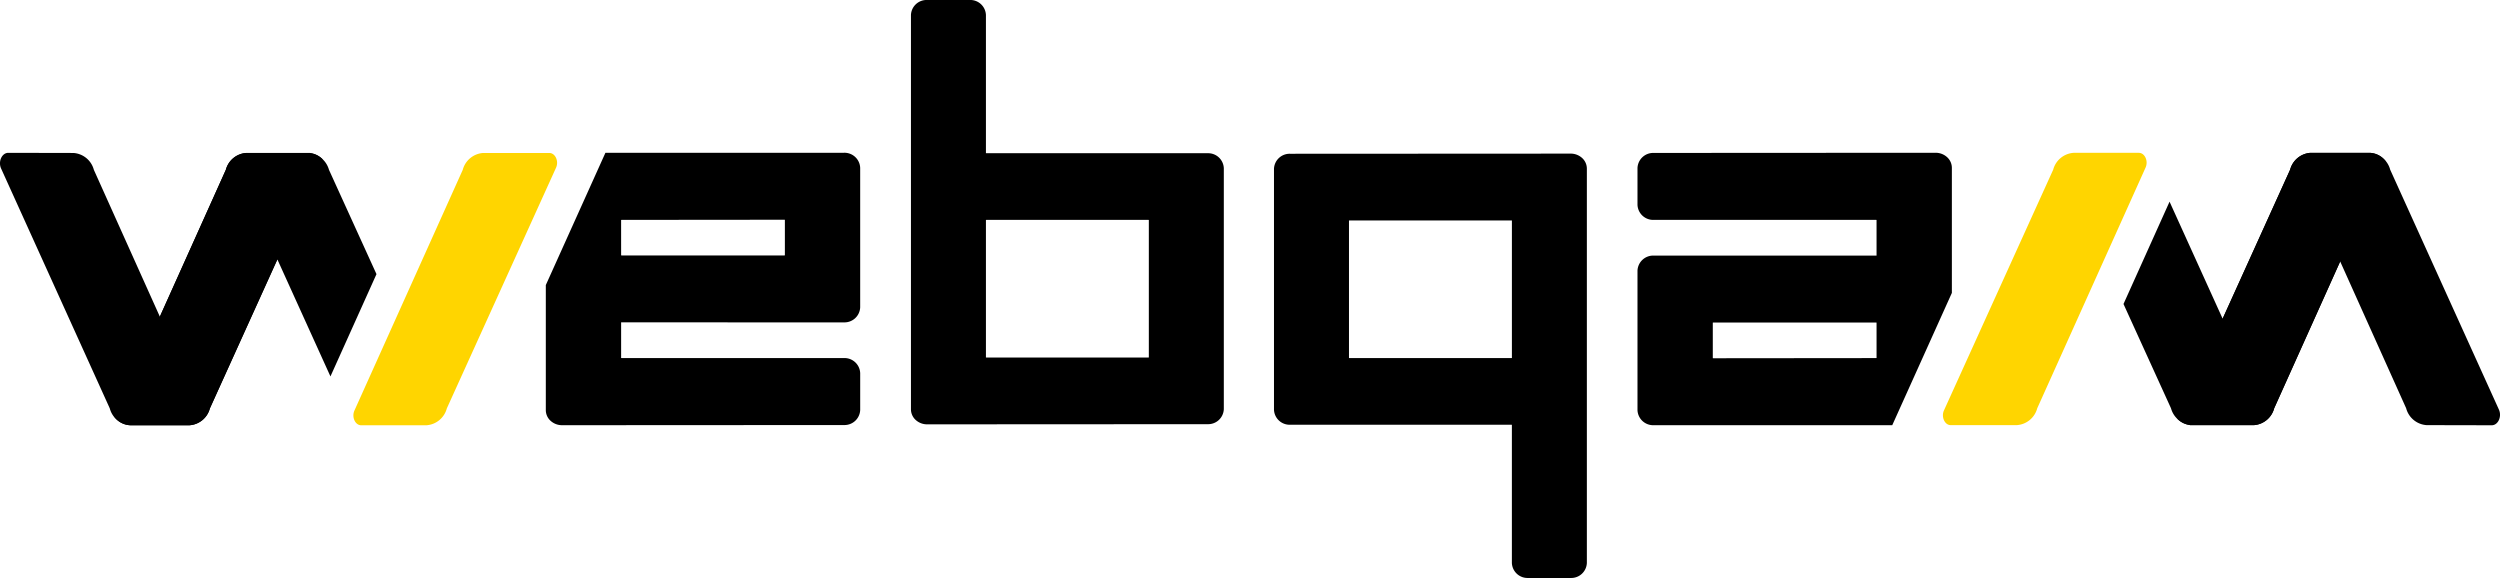
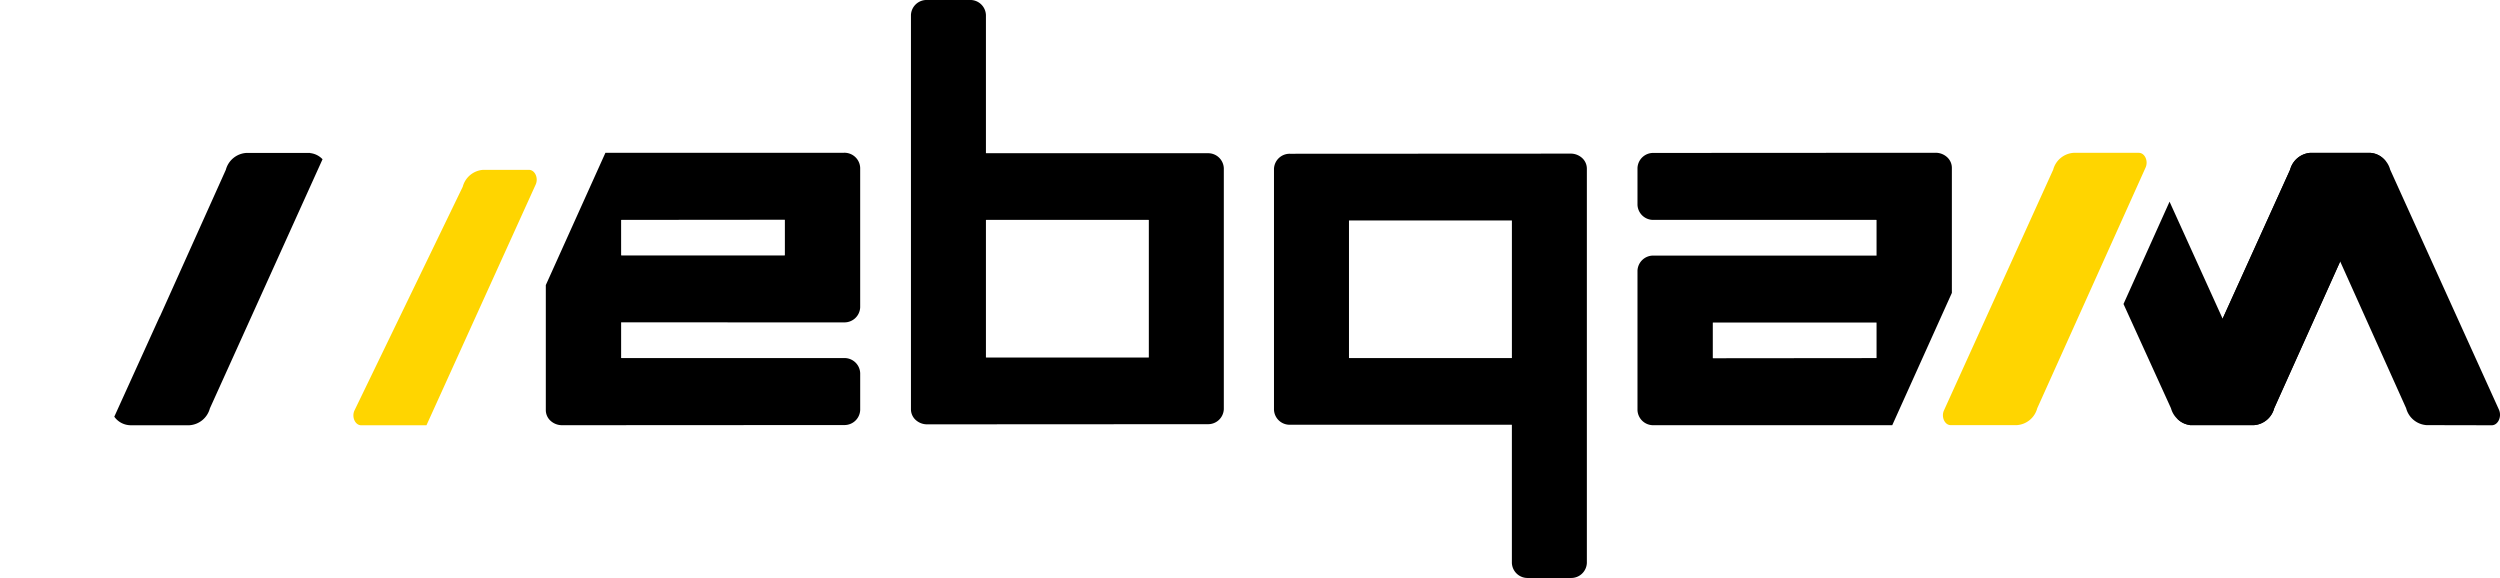
<svg xmlns="http://www.w3.org/2000/svg" width="471.899" height="109.098">
  <path fill="#000000" d="M243.533 80.174h41.736a.335.335 0 0 1 .113.018v26.07a2.955 2.955 0 0 0 3.056 2.835h8.041a2.955 2.955 0 0 0 3.056-2.835V31.828a2.722 2.722 0 0 0-.816-1.931 3.182 3.182 0 0 0-2.242-.9l-52.947.029a2.957 2.957 0 0 0-3.053 2.835v45.481a2.955 2.955 0 0 0 3.056 2.832Zm11.1-12.6V41.631a.339.339 0 0 1 .114-.019h30.525a.334.334 0 0 1 .113.019v25.943a.316.316 0 0 1-.113.02h-30.531a.321.321 0 0 1-.111-.023Z" />
-   <path fill="#000000" d="m71.064 51.745-8.965-19.686a4.367 4.367 0 0 0-3.536-3.155l-.035-.029H46.475a4.286 4.286 0 0 0-3.845 3.184L30.174 59.774 17.717 32.059a4.285 4.285 0 0 0-3.845-3.184l-12.308-.026c-1.2 0-1.956 1.638-1.359 2.956L20.723 77.09a4.286 4.286 0 0 0 3.845 3.185h11.2a4.287 4.287 0 0 0 3.846-3.185l12.75-28.108 10.011 22.073Z" />
-   <path fill="#ffd500" d="M66.902 77.499c-.557 1.238.15 2.775 1.278 2.775h12.318a4.287 4.287 0 0 0 3.845-3.185l20.615-45.434c.562-1.238-.145-2.78-1.275-2.78H91.194a4.287 4.287 0 0 0-3.845 3.185Z" />
+   <path fill="#ffd500" d="M66.902 77.499c-.557 1.238.15 2.775 1.278 2.775h12.318l20.615-45.434c.562-1.238-.145-2.78-1.275-2.78H91.194a4.287 4.287 0 0 0-3.845 3.185Z" />
  <path fill="#000000" d="M58.53 28.869H46.473a4.286 4.286 0 0 0-3.845 3.185L30.171 59.769l-.014-.031-8.584 18.919a3.824 3.824 0 0 0 3 1.611h11.2a4.285 4.285 0 0 0 3.845-3.184l21.264-47.025a3.769 3.769 0 0 0-2.316-1.161ZM400.831 57.382l8.965 19.686a4.367 4.367 0 0 0 3.536 3.156l.035.029h12.058a4.286 4.286 0 0 0 3.848-3.19l12.456-27.715 12.456 27.715a4.286 4.286 0 0 0 3.845 3.184l12.305.026c1.2 0 1.956-1.638 1.359-2.956l-20.521-45.283a4.287 4.287 0 0 0-3.846-3.185h-11.2a4.287 4.287 0 0 0-3.846 3.185l-12.745 28.108-10.012-22.073Z" />
  <path fill="#ffd500" d="M405 31.624c.557-1.238-.151-2.775-1.278-2.775h-12.318a4.286 4.286 0 0 0-3.845 3.184l-20.615 45.434c-.562 1.238.146 2.781 1.275 2.781h12.485a4.287 4.287 0 0 0 3.845-3.185Z" />
  <path fill="#000000" d="M413.37 80.249h12.058a4.285 4.285 0 0 0 3.845-3.184L441.73 49.35l.014.031 8.584-18.919a3.825 3.825 0 0 0-3-1.612h-11.2a4.286 4.286 0 0 0-3.845 3.185l-21.265 47.024a3.77 3.77 0 0 0 2.316 1.161ZM227.953 28.924h-41.736a.332.332 0 0 1-.113-.019V2.832a2.955 2.955 0 0 0-3.056-2.835h-8.041a2.955 2.955 0 0 0-3.056 2.835v74.434a2.724 2.724 0 0 0 .816 1.932 3.184 3.184 0 0 0 2.241.9l52.947-.03a2.956 2.956 0 0 0 3.052-2.835V31.752a2.954 2.954 0 0 0-3.054-2.828Zm-11.1 12.6v25.943a.322.322 0 0 1-.114.02h-30.522a.317.317 0 0 1-.113-.02V41.524a.334.334 0 0 1 .113-.019h30.525a.339.339 0 0 1 .114.021ZM159.301 60.852a2.965 2.965 0 0 0 3.067-2.844V31.682a2.965 2.965 0 0 0-3.067-2.845h-45.02L103.027 53.81v23.606a2.735 2.735 0 0 0 .82 1.94 3.2 3.2 0 0 0 2.25.905l53.208-.03a2.966 2.966 0 0 0 3.065-2.844v-6.951a2.966 2.966 0 0 0-3.069-2.848H117.36a.32.32 0 0 1-.117-.02v-6.72Zm-42.06-19.326a.341.341 0 0 1 .118-.02l30.677-.029a.348.348 0 0 1 .117.019v6.7a.33.33 0 0 1-.118.02H117.36a.322.322 0 0 1-.117-.02ZM312.158 48.246a2.965 2.965 0 0 0-3.066 2.844v26.327a2.964 2.964 0 0 0 3.066 2.844h45.022l11.254-24.973V31.682a2.731 2.731 0 0 0-.82-1.939 3.2 3.2 0 0 0-2.25-.906l-53.208.031a2.966 2.966 0 0 0-3.064 2.844v6.95a2.965 2.965 0 0 0 3.067 2.844H354.1a.332.332 0 0 1 .117.02v6.72Zm42.06 19.326a.321.321 0 0 1-.117.02l-30.677.03a.348.348 0 0 1-.117-.019v-6.7a.323.323 0 0 1 .118-.021h30.676a.334.334 0 0 1 .117.02Z" />
</svg>